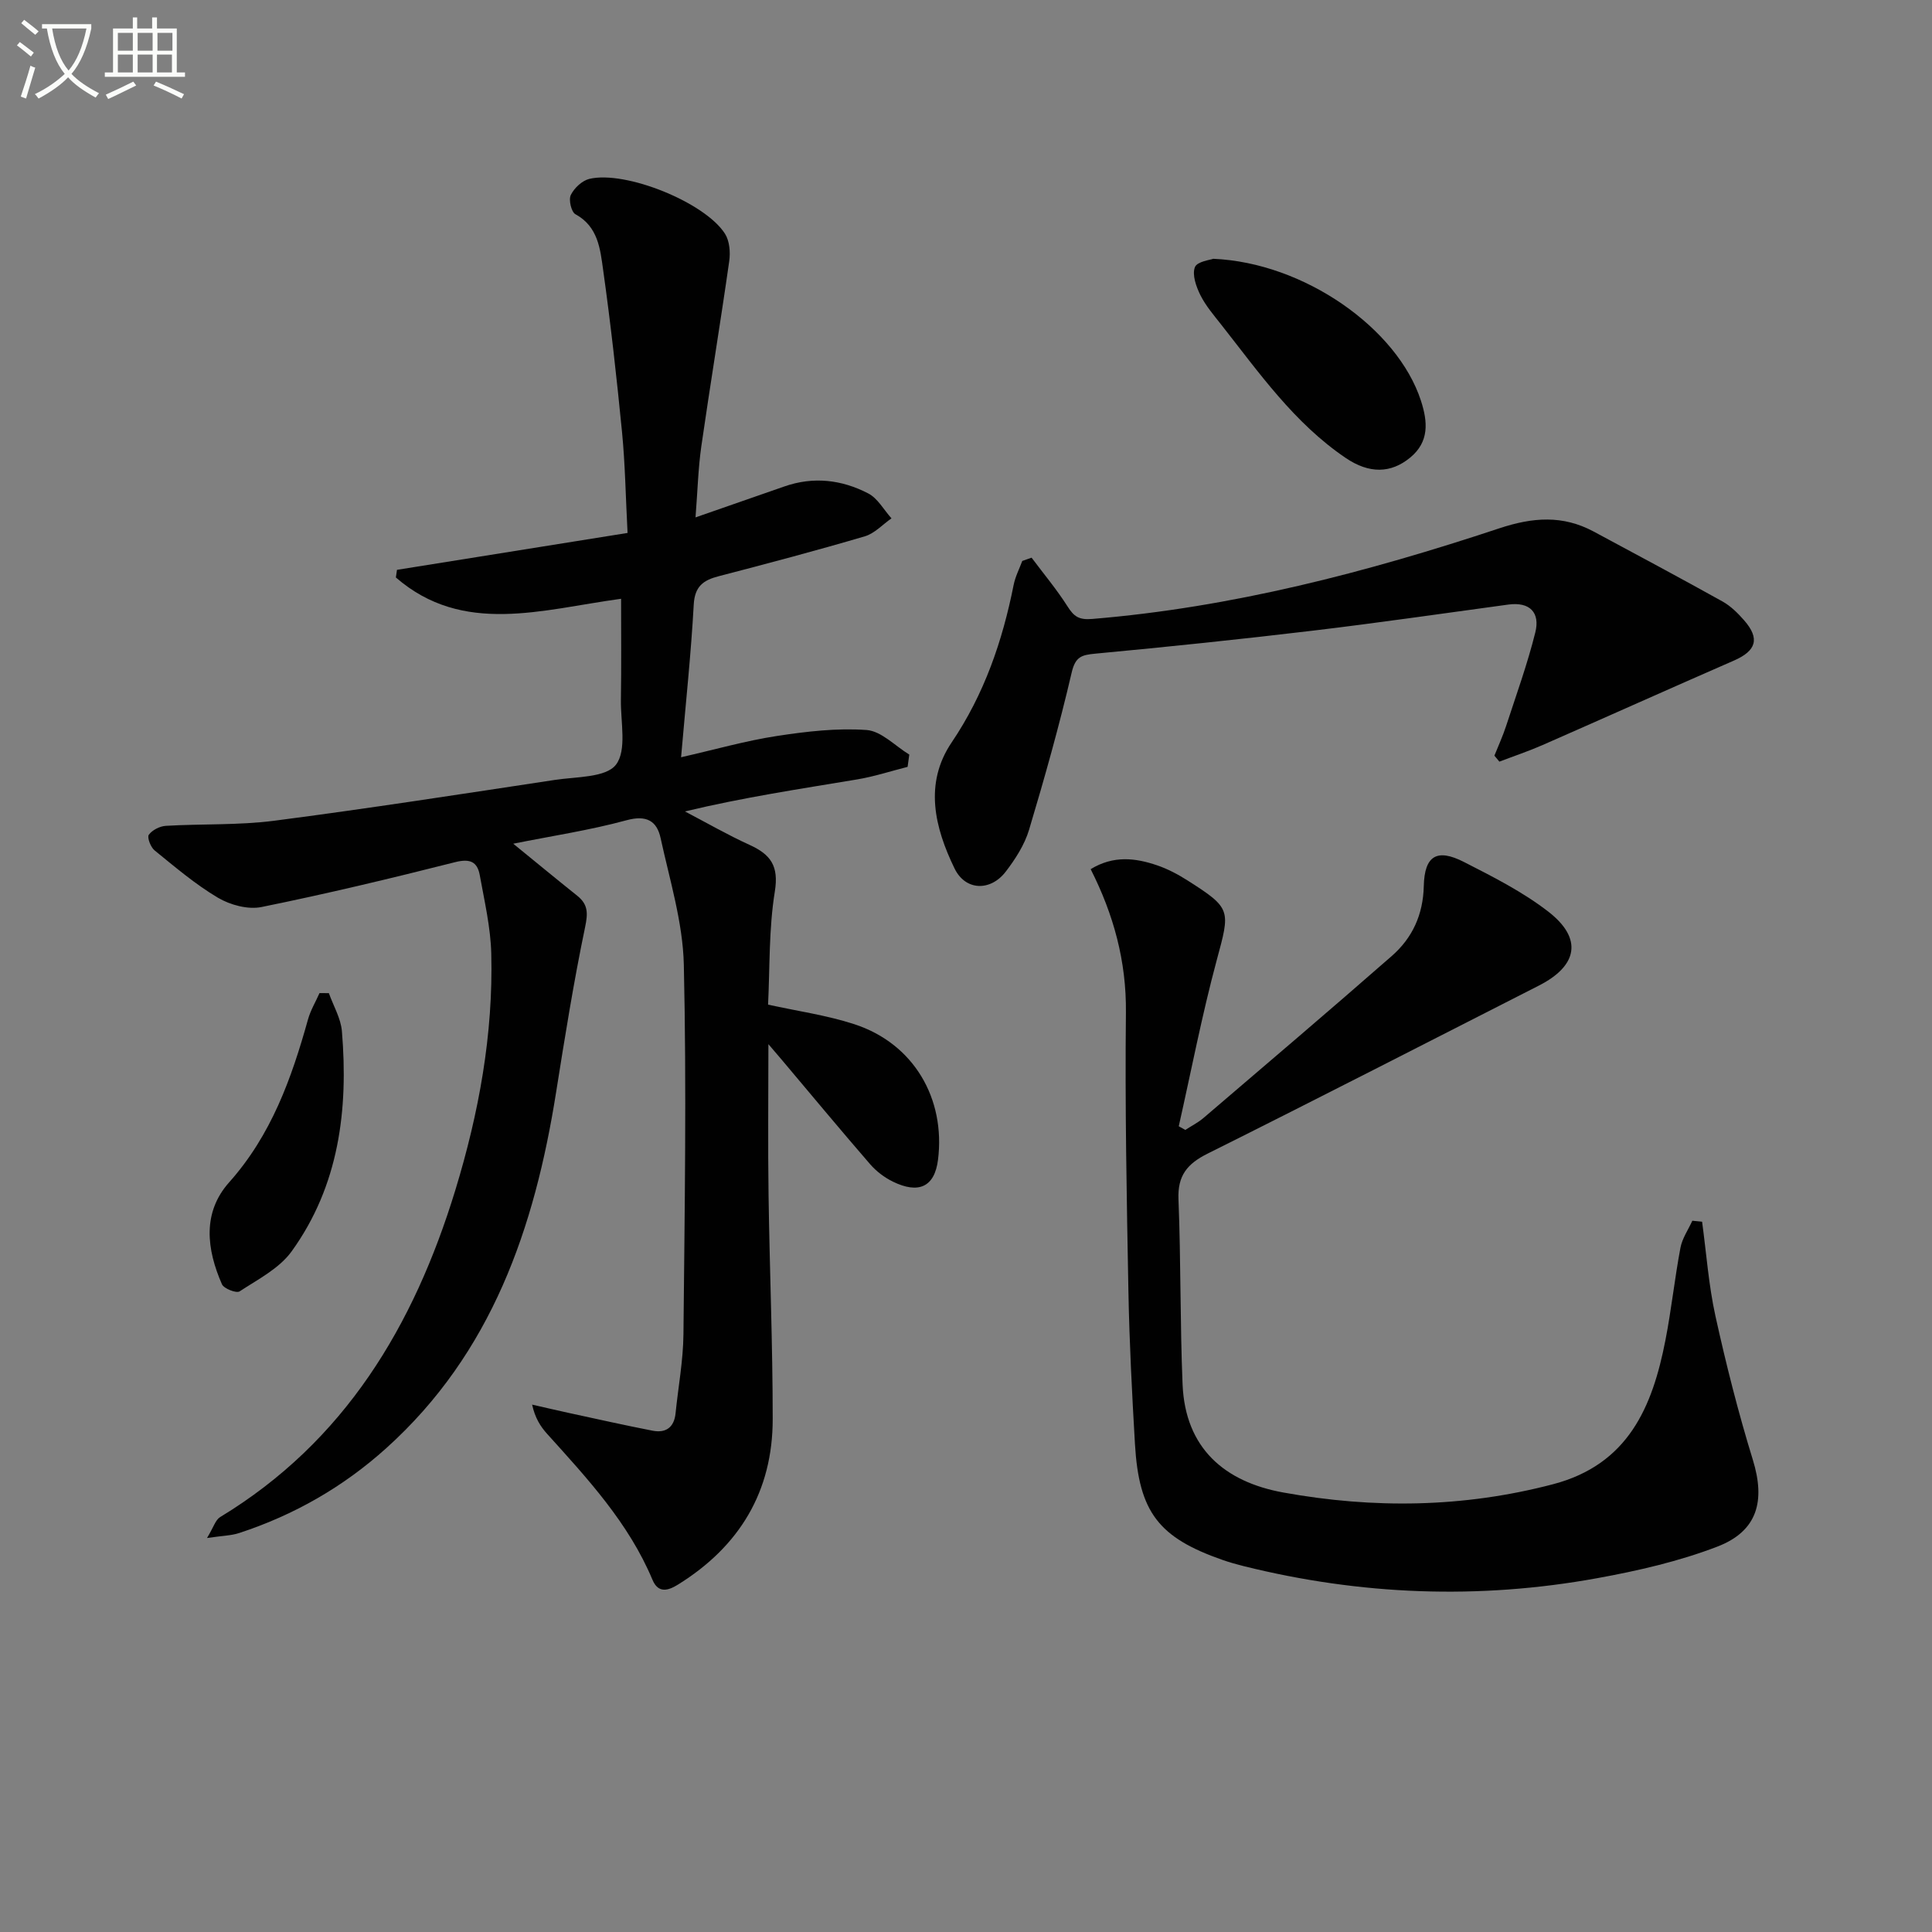
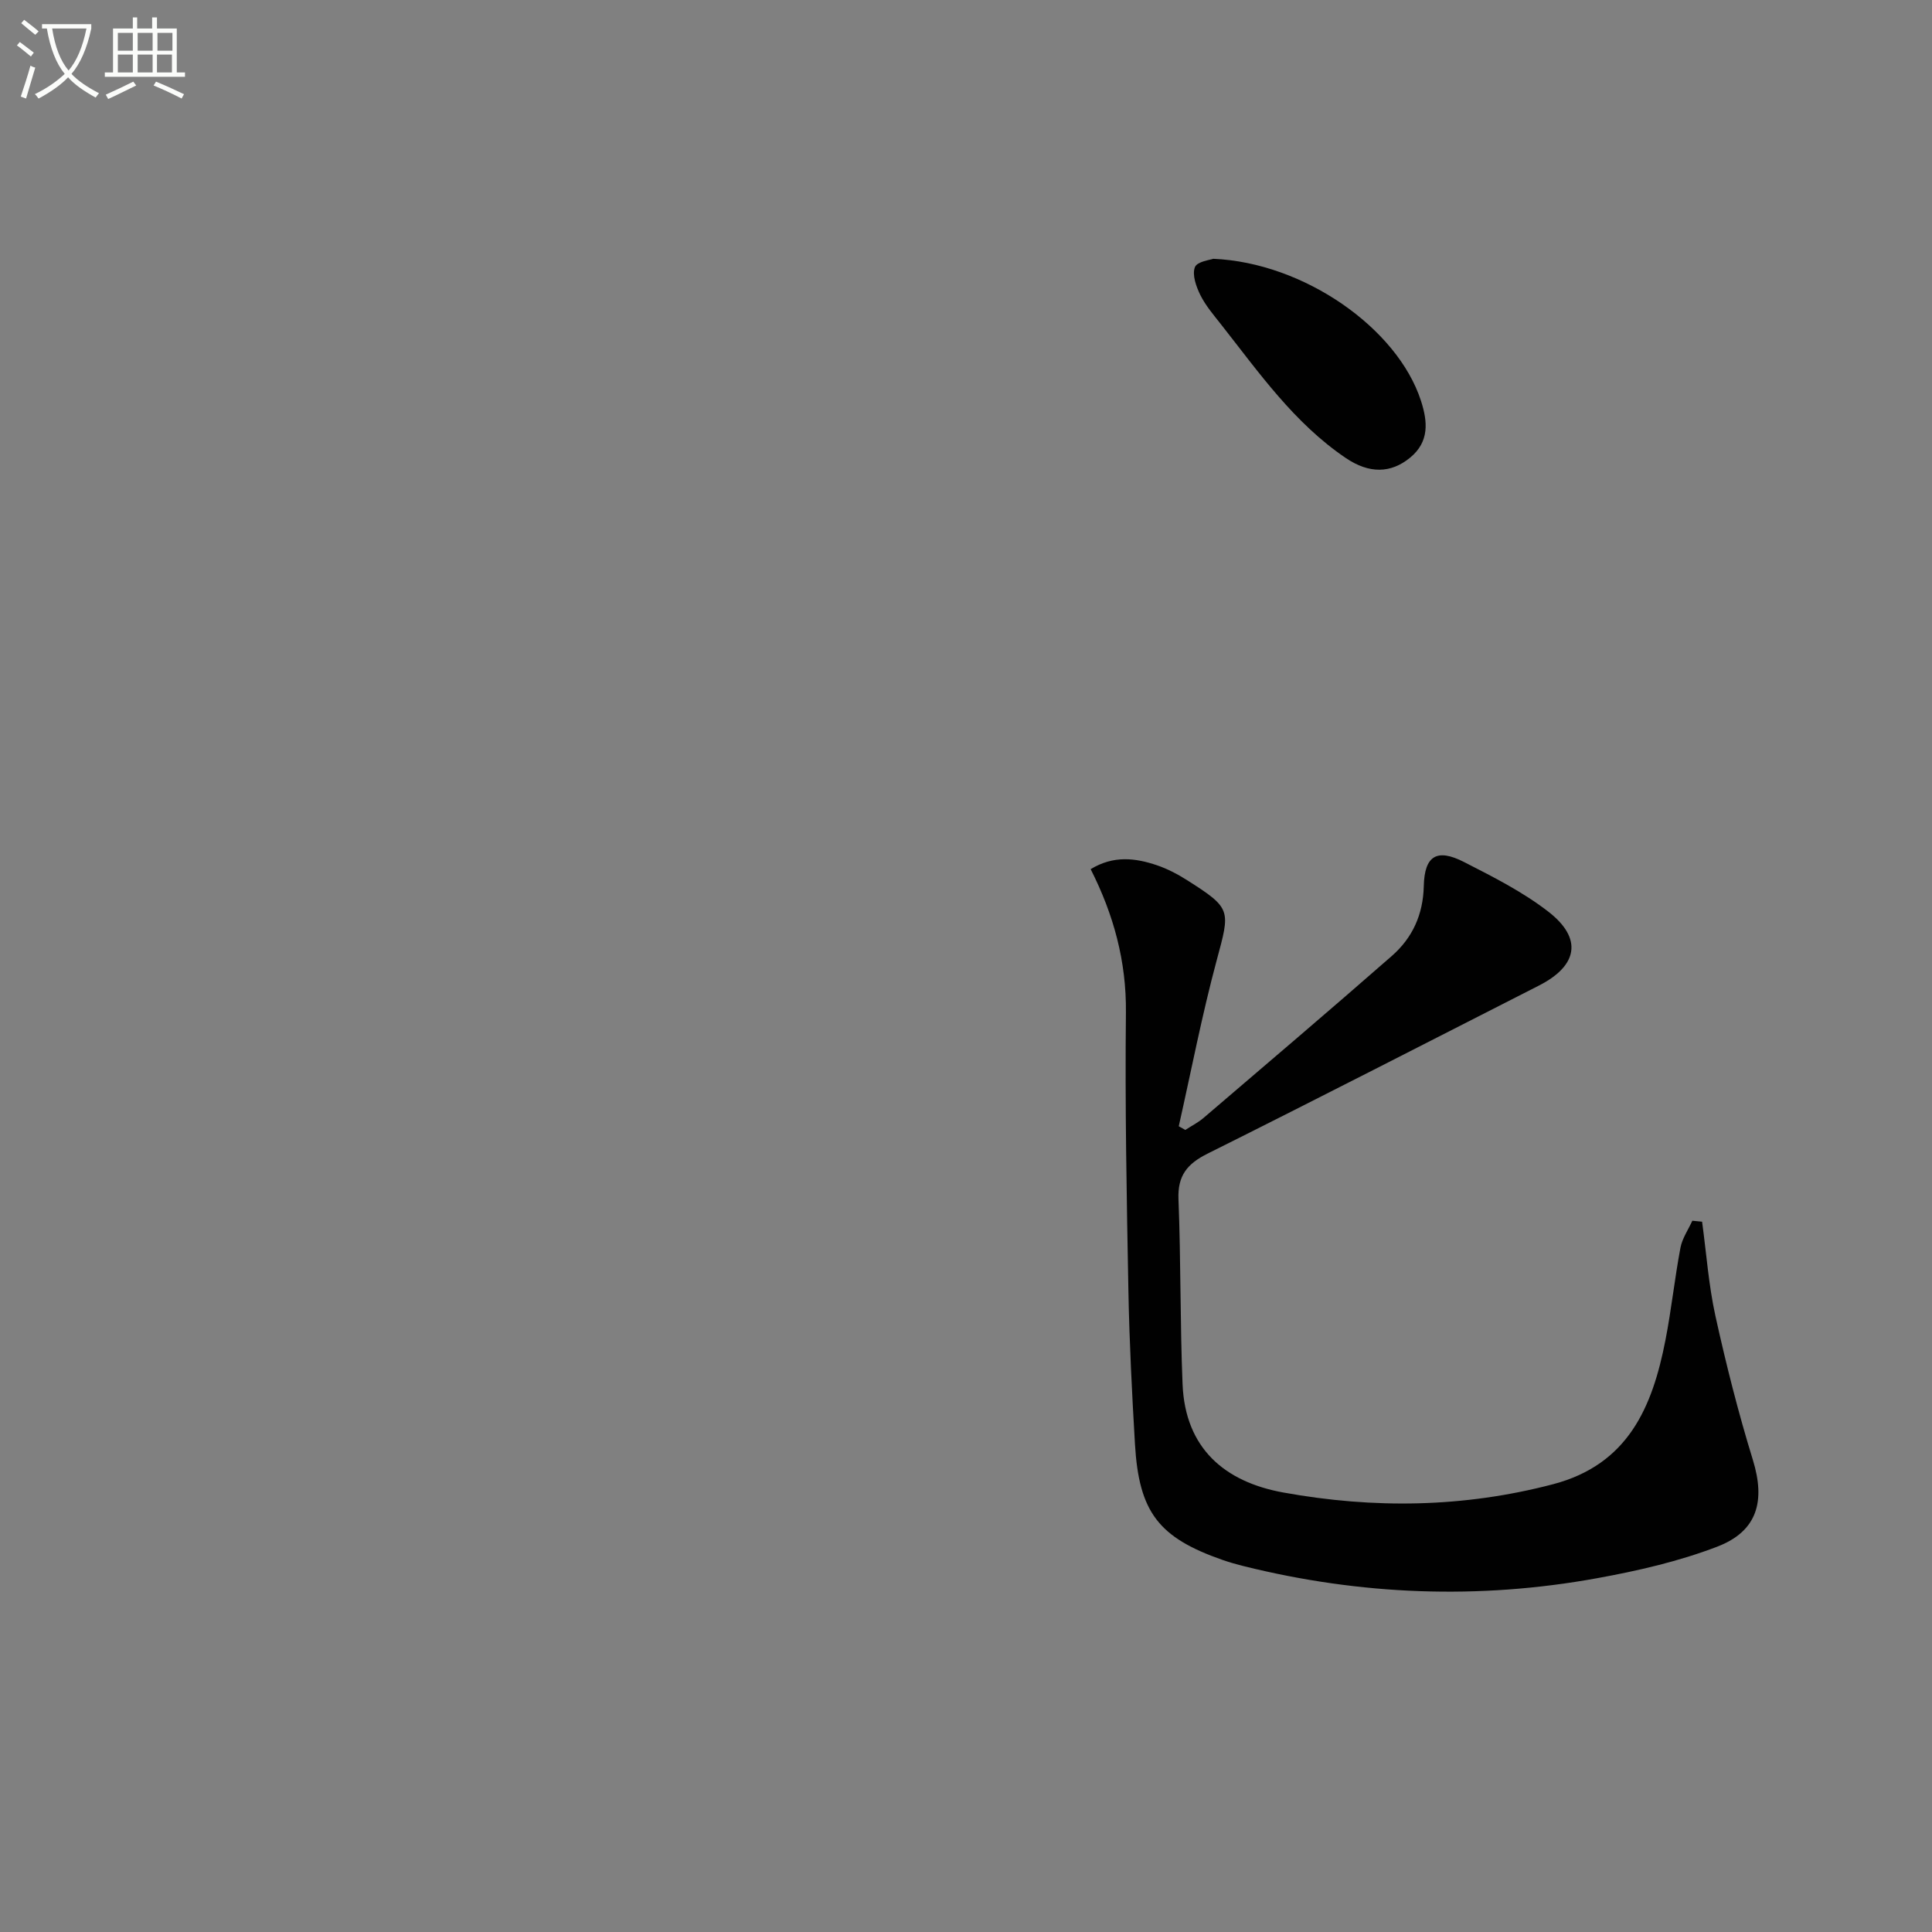
<svg xmlns="http://www.w3.org/2000/svg" enable-background="new 0 0 400 400" viewBox="0 0 400 400">
  <rect x="0" y="0" width="400" height="400" fill="#808080" stroke="none" />
  <path d="m6.4 11.7c-1-.8-1.9-1.6-2.9-2.3l.6-.7c.9.7 1.9 1.4 2.9 2.2zm-2.1 8.3c.7-2.1 1.4-4.2 2-6.4.2.1.6.3 1 .4-.7 2.3-1.3 4.4-1.9 6.4zm3-12.8c-1.1-.9-2.1-1.7-2.9-2.4l.6-.7c1 .8 2 1.5 3 2.4zm1.4-1.3v-.9h10.2v.9c-.9 4.2-2.3 7.3-4.1 9.4 1.3 1.4 3.2 2.7 5.7 4-.2.2-.4.5-.7.9-2.5-1.4-4.4-2.7-5.7-4.2-1.4 1.5-3.5 3-6.1 4.4 0 0 0 0-.1-.1-.3-.4-.5-.7-.7-.8 2.7-1.3 4.7-2.8 6.2-4.2-1.8-2.2-3-5.3-3.7-9.4zm9.2 0h-7.1c.6 3.8 1.7 6.7 3.4 8.7 1.7-2 2.9-4.8 3.7-8.7z" fill="#fbfcfa" />
  <path d="m31.6 3.6h.9v2.3h4.1v9.1h1.7v.9h-16.6v-.9h1.7v-9.1h4.1v-2.3h.9v2.3h3.1v-2.3zm-4 13.3.6.8c-1.9.9-3.8 1.9-5.8 2.8-.2-.3-.3-.6-.5-.9 2-.9 3.9-1.8 5.7-2.7zm-3.2-10.1v3.7h3.1v-3.7zm0 4.5v3.7h3.1v-3.7zm4.1-4.5v3.7h3.1v-3.7zm0 4.5v3.7h3.1v-3.7zm9.1 9.1c-2.1-1.1-4.1-2-5.8-2.7l.5-.8c2.2.9 4.1 1.8 5.8 2.6zm-1.9-13.6h-3.1v3.7h3.1zm-3.2 4.5v3.7h3.1v-3.7z" fill="#fbfcfa" />
  <g fill="#010101">
-     <path d="m128.59 123.97c-16.35 2.22-32.73 7.66-46.63-4.41.08-.53.15-1.05.23-1.58 15.78-2.53 31.56-5.05 47.74-7.64-.4-7.63-.5-14.25-1.14-20.83-1.1-11.24-2.35-22.47-3.92-33.65-.6-4.29-1.03-8.95-5.74-11.51-.85-.47-1.44-2.99-.95-3.98.69-1.42 2.32-2.96 3.82-3.33 7.48-1.8 23.97 4.85 28.11 11.37.94 1.49 1.13 3.82.87 5.65-1.82 12.8-3.94 25.55-5.78 38.35-.65 4.57-.77 9.21-1.2 14.71 6.58-2.29 12.48-4.33 18.38-6.4 6.01-2.11 11.9-1.41 17.38 1.44 1.97 1.02 3.23 3.4 4.81 5.16-1.83 1.27-3.49 3.12-5.52 3.72-10.02 2.95-20.11 5.63-30.22 8.25-3.22.83-4.99 2.09-5.2 5.89-.55 10.08-1.63 20.13-2.62 31.6 7.1-1.61 13.4-3.42 19.82-4.4 6.14-.94 12.45-1.68 18.59-1.24 3.05.22 5.9 3.3 8.84 5.09-.12.85-.23 1.69-.35 2.54-3.48.88-6.91 2.01-10.44 2.6-11.78 1.96-23.59 3.73-35.66 6.63 4.46 2.33 8.82 4.85 13.39 6.93 4.34 1.98 6.08 4.33 5.22 9.65-1.26 7.77-1.02 15.79-1.4 23.42 6.03 1.33 12.13 2.18 17.89 4.06 12.37 4.05 18.85 15.49 17.3 28.02-.71 5.75-4.09 7.13-9.34 4.57-1.74-.85-3.43-2.13-4.7-3.59-6.21-7.17-12.27-14.47-18.38-21.72-.81-.96-1.63-1.91-2.7-3.16 0 10.74-.12 20.95.03 31.17.22 15.48.86 30.95.86 46.43.01 15.01-6.88 26.39-19.59 34.28-2 1.24-4.09 1.93-5.31-1-4.93-11.76-13.44-20.92-21.8-30.19-1.38-1.53-2.51-3.3-3.11-6.06 2.48.56 4.95 1.15 7.44 1.69 5.83 1.26 11.65 2.57 17.5 3.71 2.74.53 4.47-.67 4.76-3.62.55-5.45 1.58-10.89 1.63-16.35.25-25.49.66-51 .08-76.48-.2-8.79-2.92-17.55-4.81-26.25-.77-3.52-2.88-4.82-7.04-3.69-7.64 2.08-15.52 3.26-23.47 4.86 4.53 3.69 8.87 7.27 13.27 10.79 2.24 1.8 2.21 3.61 1.61 6.48-2.37 11.35-4.2 22.82-6.02 34.29-4.45 28.02-13.31 53.92-35.15 73.59-8.89 8.01-19.09 13.85-30.46 17.57-1.64.54-3.45.55-6.65 1.03 1.36-2.24 1.75-3.75 2.71-4.33 25.84-15.66 40.11-39.63 48.69-67.66 4.88-15.97 7.88-32.3 7.45-49.05-.14-5.42-1.41-10.82-2.38-16.2-.5-2.75-1.99-3.47-5.06-2.7-13.31 3.37-26.67 6.57-40.13 9.3-2.8.57-6.47-.42-9.01-1.92-4.68-2.77-8.89-6.37-13.13-9.81-.81-.66-1.58-2.69-1.19-3.23.71-.98 2.28-1.78 3.54-1.85 7.46-.44 15.01-.1 22.39-1.05 19.43-2.52 38.79-5.53 58.16-8.46 4.41-.67 10.53-.45 12.62-3.14 2.3-2.98.96-8.85 1.03-13.46.11-6.85.04-13.66.04-20.9z" />
    <path d="m352.4 252.94c.89 6.51 1.35 13.12 2.76 19.52 2.21 10.02 4.73 19.99 7.75 29.79 2.61 8.48 1 14.75-7.35 17.96-7.97 3.06-16.47 5.01-24.9 6.54-24.52 4.46-48.96 3.52-73.17-2.5-1.45-.36-2.9-.77-4.31-1.26-13.31-4.64-17.37-9.88-18.2-24.03-.61-10.46-1.15-20.94-1.35-31.41-.36-19.31-.73-38.62-.52-57.93.11-10.6-2.55-20.29-7.3-29.67 4.74-2.89 9.27-2.32 13.74-.8 2.18.74 4.29 1.85 6.24 3.09 9.22 5.86 8.93 6.13 6.11 16.59-3.05 11.33-5.27 22.89-7.85 34.35.45.25.9.51 1.36.76 1.27-.83 2.66-1.53 3.8-2.51 13.01-11.13 26.06-22.22 38.94-33.5 4.27-3.74 6.49-8.54 6.63-14.49.15-6.3 2.73-7.82 8.29-4.99 6.03 3.08 12.2 6.19 17.51 10.31 7.14 5.54 6.1 11.19-1.98 15.3-22.84 11.62-45.63 23.34-68.57 34.78-4.23 2.11-6.24 4.55-6.04 9.46.51 12.76.32 25.55.85 38.32.55 13.22 8.69 20.19 20.87 22.39 18.67 3.38 37.3 3.15 55.84-1.72 15.56-4.09 20.57-16 23.26-29.82 1.24-6.34 1.91-12.79 3.11-19.14.37-1.95 1.61-3.73 2.46-5.59.69.06 1.35.13 2.02.2z" />
-     <path d="m213.58 115.46c2.51 3.36 5.22 6.59 7.46 10.12 1.31 2.06 2.34 2.79 5.05 2.57 28.98-2.39 56.89-9.66 84.33-18.77 6.94-2.3 13.14-2.76 19.53.67 8.92 4.79 17.84 9.56 26.68 14.48 1.7.95 3.18 2.42 4.48 3.91 3.31 3.78 2.5 6.31-2.13 8.33-13.23 5.77-26.4 11.69-39.62 17.49-2.92 1.28-5.95 2.29-8.93 3.43-.34-.41-.69-.83-1.03-1.24.82-2.05 1.75-4.07 2.43-6.16 2.1-6.43 4.41-12.81 6.04-19.36 1.01-4.05-1.07-6.37-5.59-5.76-13.48 1.83-26.95 3.79-40.46 5.4-14.99 1.79-30 3.35-45.03 4.76-2.85.27-4.14.61-4.91 3.91-2.55 10.95-5.6 21.8-8.83 32.58-.93 3.09-2.83 6.04-4.82 8.64-3.17 4.13-8.35 3.98-10.6-.65-4.11-8.46-6.36-17.58-.6-26.1 6.76-10.01 10.52-20.98 12.84-32.64.34-1.69 1.17-3.29 1.78-4.93.65-.24 1.29-.46 1.93-.68z" />
    <path d="m251.19 53.58c18.83.8 38.12 14.41 42.99 29.35 1.43 4.39 1.77 8.54-2.23 11.82-3.99 3.28-8.47 3.36-13.33.07-10.68-7.23-17.96-17.68-25.78-27.61-1.54-1.96-3.21-3.9-4.31-6.1-.87-1.76-1.75-4.21-1.14-5.79.46-1.2 3.24-1.51 3.8-1.74z" />
-     <path d="m68.09 205.62c.93 2.63 2.48 5.21 2.7 7.9 1.35 16.25-.6 31.96-10.41 45.56-2.55 3.54-6.98 5.8-10.78 8.29-.66.43-3.25-.57-3.65-1.48-3.17-7.24-4.11-14.82 1.5-21.11 8.72-9.78 12.91-21.5 16.32-33.73.53-1.89 1.58-3.63 2.38-5.44.65 0 1.29 0 1.94.01z" />
  </g>
</svg>